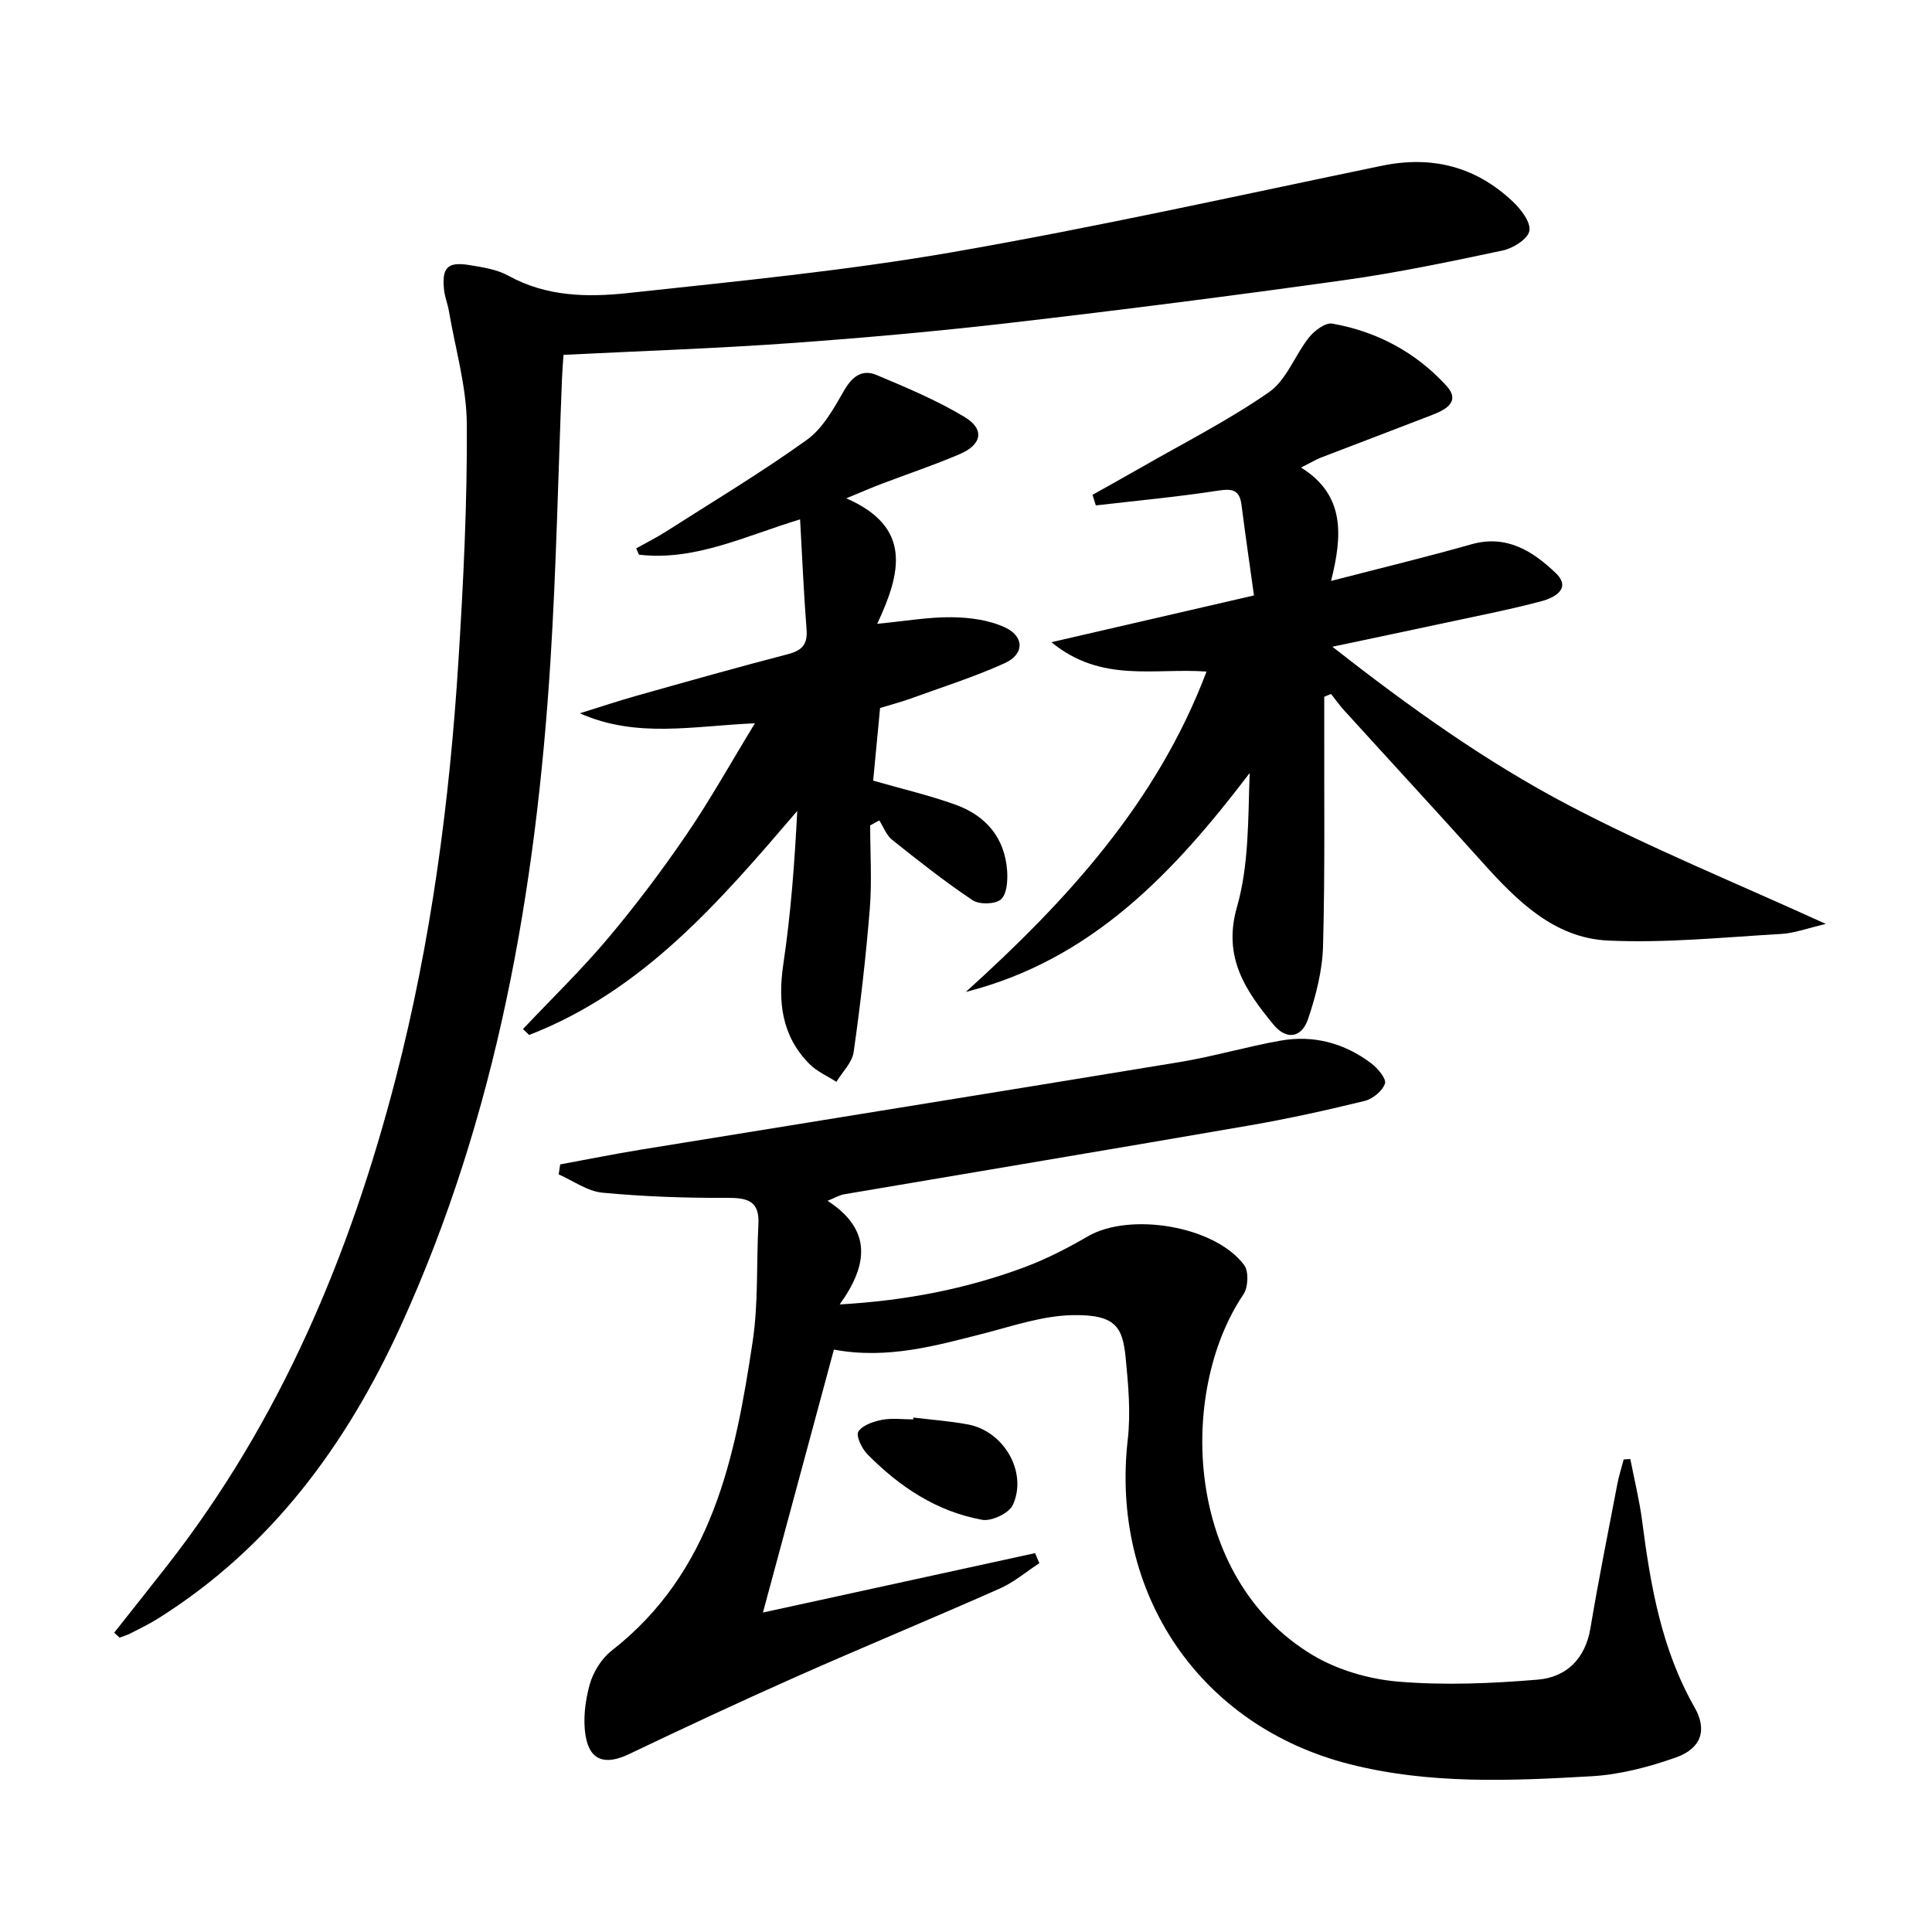
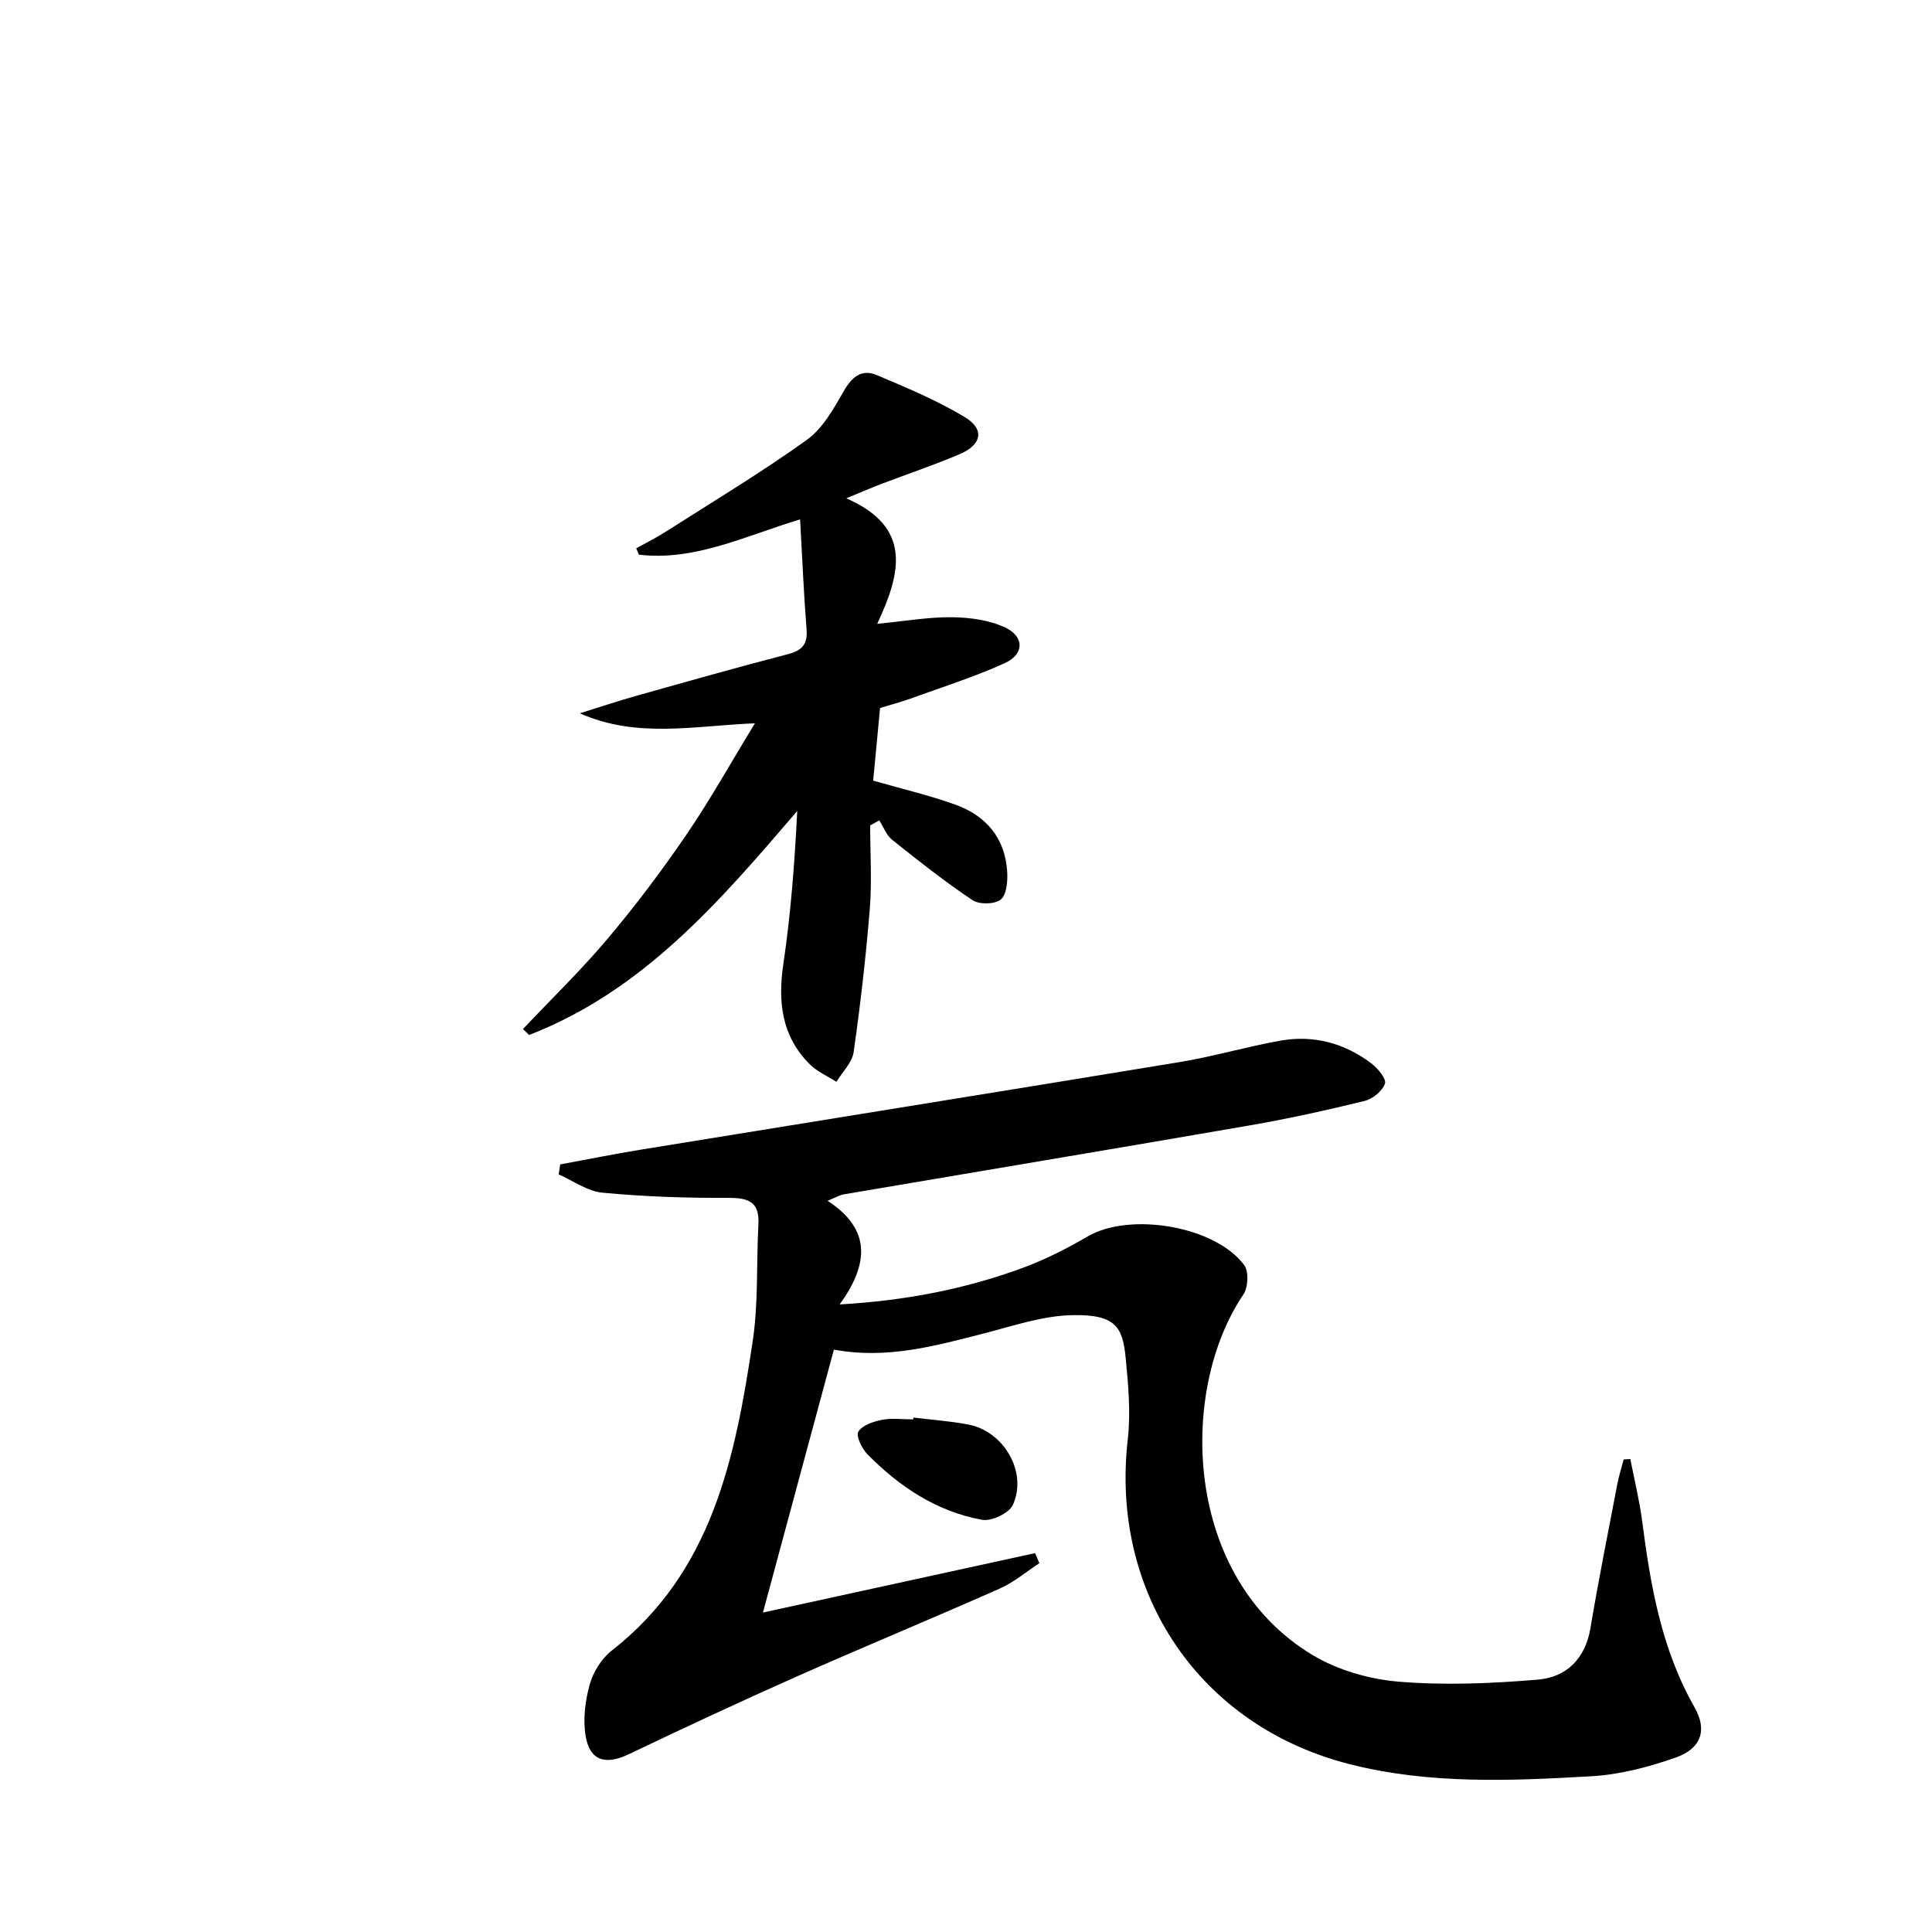
<svg xmlns="http://www.w3.org/2000/svg" enable-background="new 0 0 400 400" viewBox="0 0 400 400">
  <path d="m172.65 279.42c-4.77 17.68-9.51 35.21-14.69 54.44 19.8-4.32 38.07-8.31 56.34-12.3.3.69.59 1.39.89 2.08-2.73 1.78-5.27 3.96-8.21 5.26-13.96 6.19-28.08 12.02-42.04 18.21-11.67 5.18-23.23 10.58-34.75 16.08-4.8 2.29-8.07 1.4-8.94-3.76-.58-3.44-.1-7.28.84-10.67.72-2.58 2.45-5.37 4.55-7.01 20.88-16.3 25.57-39.98 29.19-64 1.2-7.97.76-16.17 1.19-24.26.26-4.84-2.22-5.51-6.46-5.49-8.62.05-17.28-.26-25.86-1.07-3.1-.3-6.03-2.47-9.03-3.78.1-.69.21-1.38.31-2.07 5.59-1.03 11.17-2.16 16.78-3.07 37.16-6.05 74.34-12 111.48-18.12 7.02-1.16 13.89-3.2 20.9-4.44 6.84-1.21 13.22.52 18.76 4.7 1.34 1.01 3.17 3.2 2.84 4.19-.52 1.54-2.54 3.19-4.22 3.6-7.89 1.93-15.83 3.69-23.83 5.07-27.97 4.84-55.97 9.5-83.95 14.26-.9.15-1.73.67-3.4 1.34 9.16 5.96 8.48 13.16 2.51 21.46 13.83-.8 26.11-3.23 37.95-7.59 4.65-1.71 9.13-4.01 13.43-6.51 8.72-5.06 26.35-2.16 32.37 5.96.97 1.31.82 4.6-.16 6.06-13.53 20-12.47 58.61 14.33 74.68 5.21 3.12 11.74 5 17.82 5.5 9.53.79 19.24.38 28.8-.42 5.87-.49 9.82-4.27 10.89-10.64 1.67-9.98 3.67-19.91 5.57-29.85.33-1.72.87-3.4 1.32-5.1.46-.03.91-.06 1.37-.08.83 4.27 1.89 8.52 2.45 12.83 1.73 13.4 4.01 26.58 10.85 38.58 2.68 4.7 1.39 8.53-3.9 10.39-5.57 1.96-11.52 3.53-17.39 3.87-16.76.97-33.62 1.7-50.13-2.5-31.01-7.88-49.57-35.35-45.93-67.21.63-5.55.12-11.3-.43-16.9-.63-6.39-2.05-9.05-11.12-8.85-6.01.13-12.03 2.17-17.96 3.71-10.14 2.59-20.2 5.49-31.33 3.42z" />
-   <path d="m23.64 338.03c3.67-4.64 7.36-9.27 11-13.93 23.43-30 37.82-64.25 47.28-100.79 7.35-28.4 11.17-57.36 13-86.57 1.02-16.26 1.83-32.56 1.73-48.84-.04-7.84-2.38-15.68-3.71-23.51-.25-1.47-.84-2.88-1-4.35-.5-4.64.71-5.9 5.24-5.16 2.77.45 5.73.9 8.13 2.23 7.89 4.36 16.44 4.46 24.83 3.55 22.44-2.43 44.96-4.61 67.17-8.47 29.73-5.17 59.22-11.75 88.77-17.87 10.43-2.16 19.49.18 27.16 7.44 1.68 1.59 3.74 4.29 3.4 6.05-.32 1.68-3.37 3.6-5.51 4.05-10.86 2.31-21.76 4.59-32.75 6.13-22.85 3.2-45.75 6.13-68.68 8.79-15.34 1.78-30.74 3.17-46.15 4.27s-30.86 1.62-46.88 2.42c-.1 1.49-.25 3.24-.32 5-.78 19.45-1.16 38.92-2.38 58.33-3 47.54-11.07 94.05-31.01 137.74-11.24 24.63-26.88 45.92-50.29 60.59-1.82 1.14-3.78 2.08-5.69 3.06-.7.36-1.47.58-2.22.86-.37-.33-.75-.68-1.12-1.02z" />
-   <path d="m269.36 96.8c9.24 5.72 8.54 14.23 6.22 23.48 10.47-2.71 19.81-4.97 29.06-7.59 7.31-2.07 12.75 1.46 17.44 5.94 3.4 3.25-.32 5.15-2.93 5.84-6.73 1.79-13.59 3.11-20.4 4.58-7.26 1.56-14.52 3.08-22.9 4.85 16.05 12.57 31.82 23.84 48.92 32.81 16.9 8.87 34.66 16.09 53.25 24.58-3.7.86-6.48 1.92-9.3 2.08-11.93.68-23.92 1.92-35.81 1.36-11.15-.52-18.87-8.26-26.01-16.21-9.45-10.53-19.05-20.92-28.57-31.4-.99-1.09-1.84-2.3-2.76-3.45-.47.2-.94.39-1.4.59v5.16c-.04 15.5.17 31-.25 46.49-.14 5.04-1.46 10.18-3.07 14.99-1.35 4.02-4.52 4.5-7.22 1.2-5.73-6.98-10.52-13.87-7.53-24.31 2.5-8.74 2.29-18.26 2.63-27.74-15.61 20.51-32.63 38.68-58.77 45.32 20.9-18.87 39.61-39.26 49.84-66.33-10.83-.79-21.76 2.43-32.12-6.08 14.54-3.36 27.71-6.39 41.94-9.68-.89-6.41-1.79-12.57-2.58-18.74-.4-3.14-1.88-3.41-4.83-2.96-8.4 1.3-16.88 2.08-25.33 3.06-.23-.73-.46-1.46-.69-2.19 3.32-1.87 6.66-3.71 9.97-5.61 8.92-5.13 18.17-9.8 26.59-15.66 3.62-2.51 5.34-7.65 8.26-11.31 1.12-1.41 3.4-3.12 4.82-2.87 9.24 1.63 17.29 5.93 23.62 12.85 3.01 3.29-.09 4.95-2.89 6.04-7.72 3-15.48 5.92-23.21 8.9-1.06.45-2.06 1.05-3.99 2.01z" />
  <path d="m175.21 103.17c13.72 5.98 11.33 15.47 6.41 25.98 5.78-.55 10.64-1.42 15.49-1.36 3.7.05 7.71.58 11 2.13 4.03 1.89 3.96 5.56-.11 7.39-6.31 2.86-12.96 4.96-19.49 7.33-2 .72-4.07 1.26-6.3 1.94-.49 5.21-.98 10.3-1.43 15.04 6.04 1.74 11.68 3.04 17.09 5 6.27 2.27 10.19 6.87 10.65 13.73.13 2-.06 4.82-1.3 5.87-1.19 1.02-4.47 1.09-5.87.15-5.76-3.85-11.22-8.17-16.65-12.5-1.19-.95-1.78-2.65-2.65-4.01-.63.34-1.26.68-1.89 1.03 0 5.76.38 11.56-.08 17.28-.8 9.91-1.94 19.81-3.34 29.65-.31 2.18-2.33 4.11-3.57 6.16-1.87-1.2-4.02-2.12-5.55-3.66-5.8-5.82-6.6-12.89-5.43-20.78 1.55-10.43 2.33-20.98 2.87-31.64-16.07 18.77-31.92 37.24-55.51 46.38-.43-.41-.85-.82-1.28-1.22 5.89-6.24 12.08-12.23 17.6-18.79 5.78-6.86 11.19-14.06 16.25-21.47 4.92-7.21 9.19-14.88 14.18-23.05-12.7.53-24.45 3.17-36.26-2.07 3.95-1.22 7.87-2.54 11.85-3.66 10.38-2.92 20.76-5.86 31.2-8.57 2.93-.76 4.14-1.99 3.9-5.12-.58-7.4-.89-14.82-1.34-22.8-11.43 3.46-21.79 8.67-33.37 7.31-.19-.44-.37-.87-.56-1.31 2.06-1.15 4.18-2.21 6.17-3.48 9.78-6.24 19.75-12.23 29.17-18.99 3.3-2.37 5.56-6.48 7.67-10.15 1.68-2.93 3.72-4.54 6.75-3.27 6.21 2.61 12.49 5.24 18.24 8.7 4.18 2.52 3.59 5.71-1.01 7.68-5.34 2.28-10.86 4.13-16.29 6.19-1.96.75-3.88 1.59-7.21 2.96z" />
  <path d="m189.11 293.49c3.77.46 7.58.73 11.31 1.43 7.43 1.39 12.37 9.88 9.28 16.66-.78 1.71-4.41 3.43-6.35 3.08-9.42-1.7-17.15-6.86-23.78-13.59-1.14-1.16-2.4-3.8-1.86-4.66.84-1.34 3.11-2.1 4.9-2.45 2.08-.4 4.3-.09 6.46-.09.01-.13.03-.26.04-.38z" />
</svg>